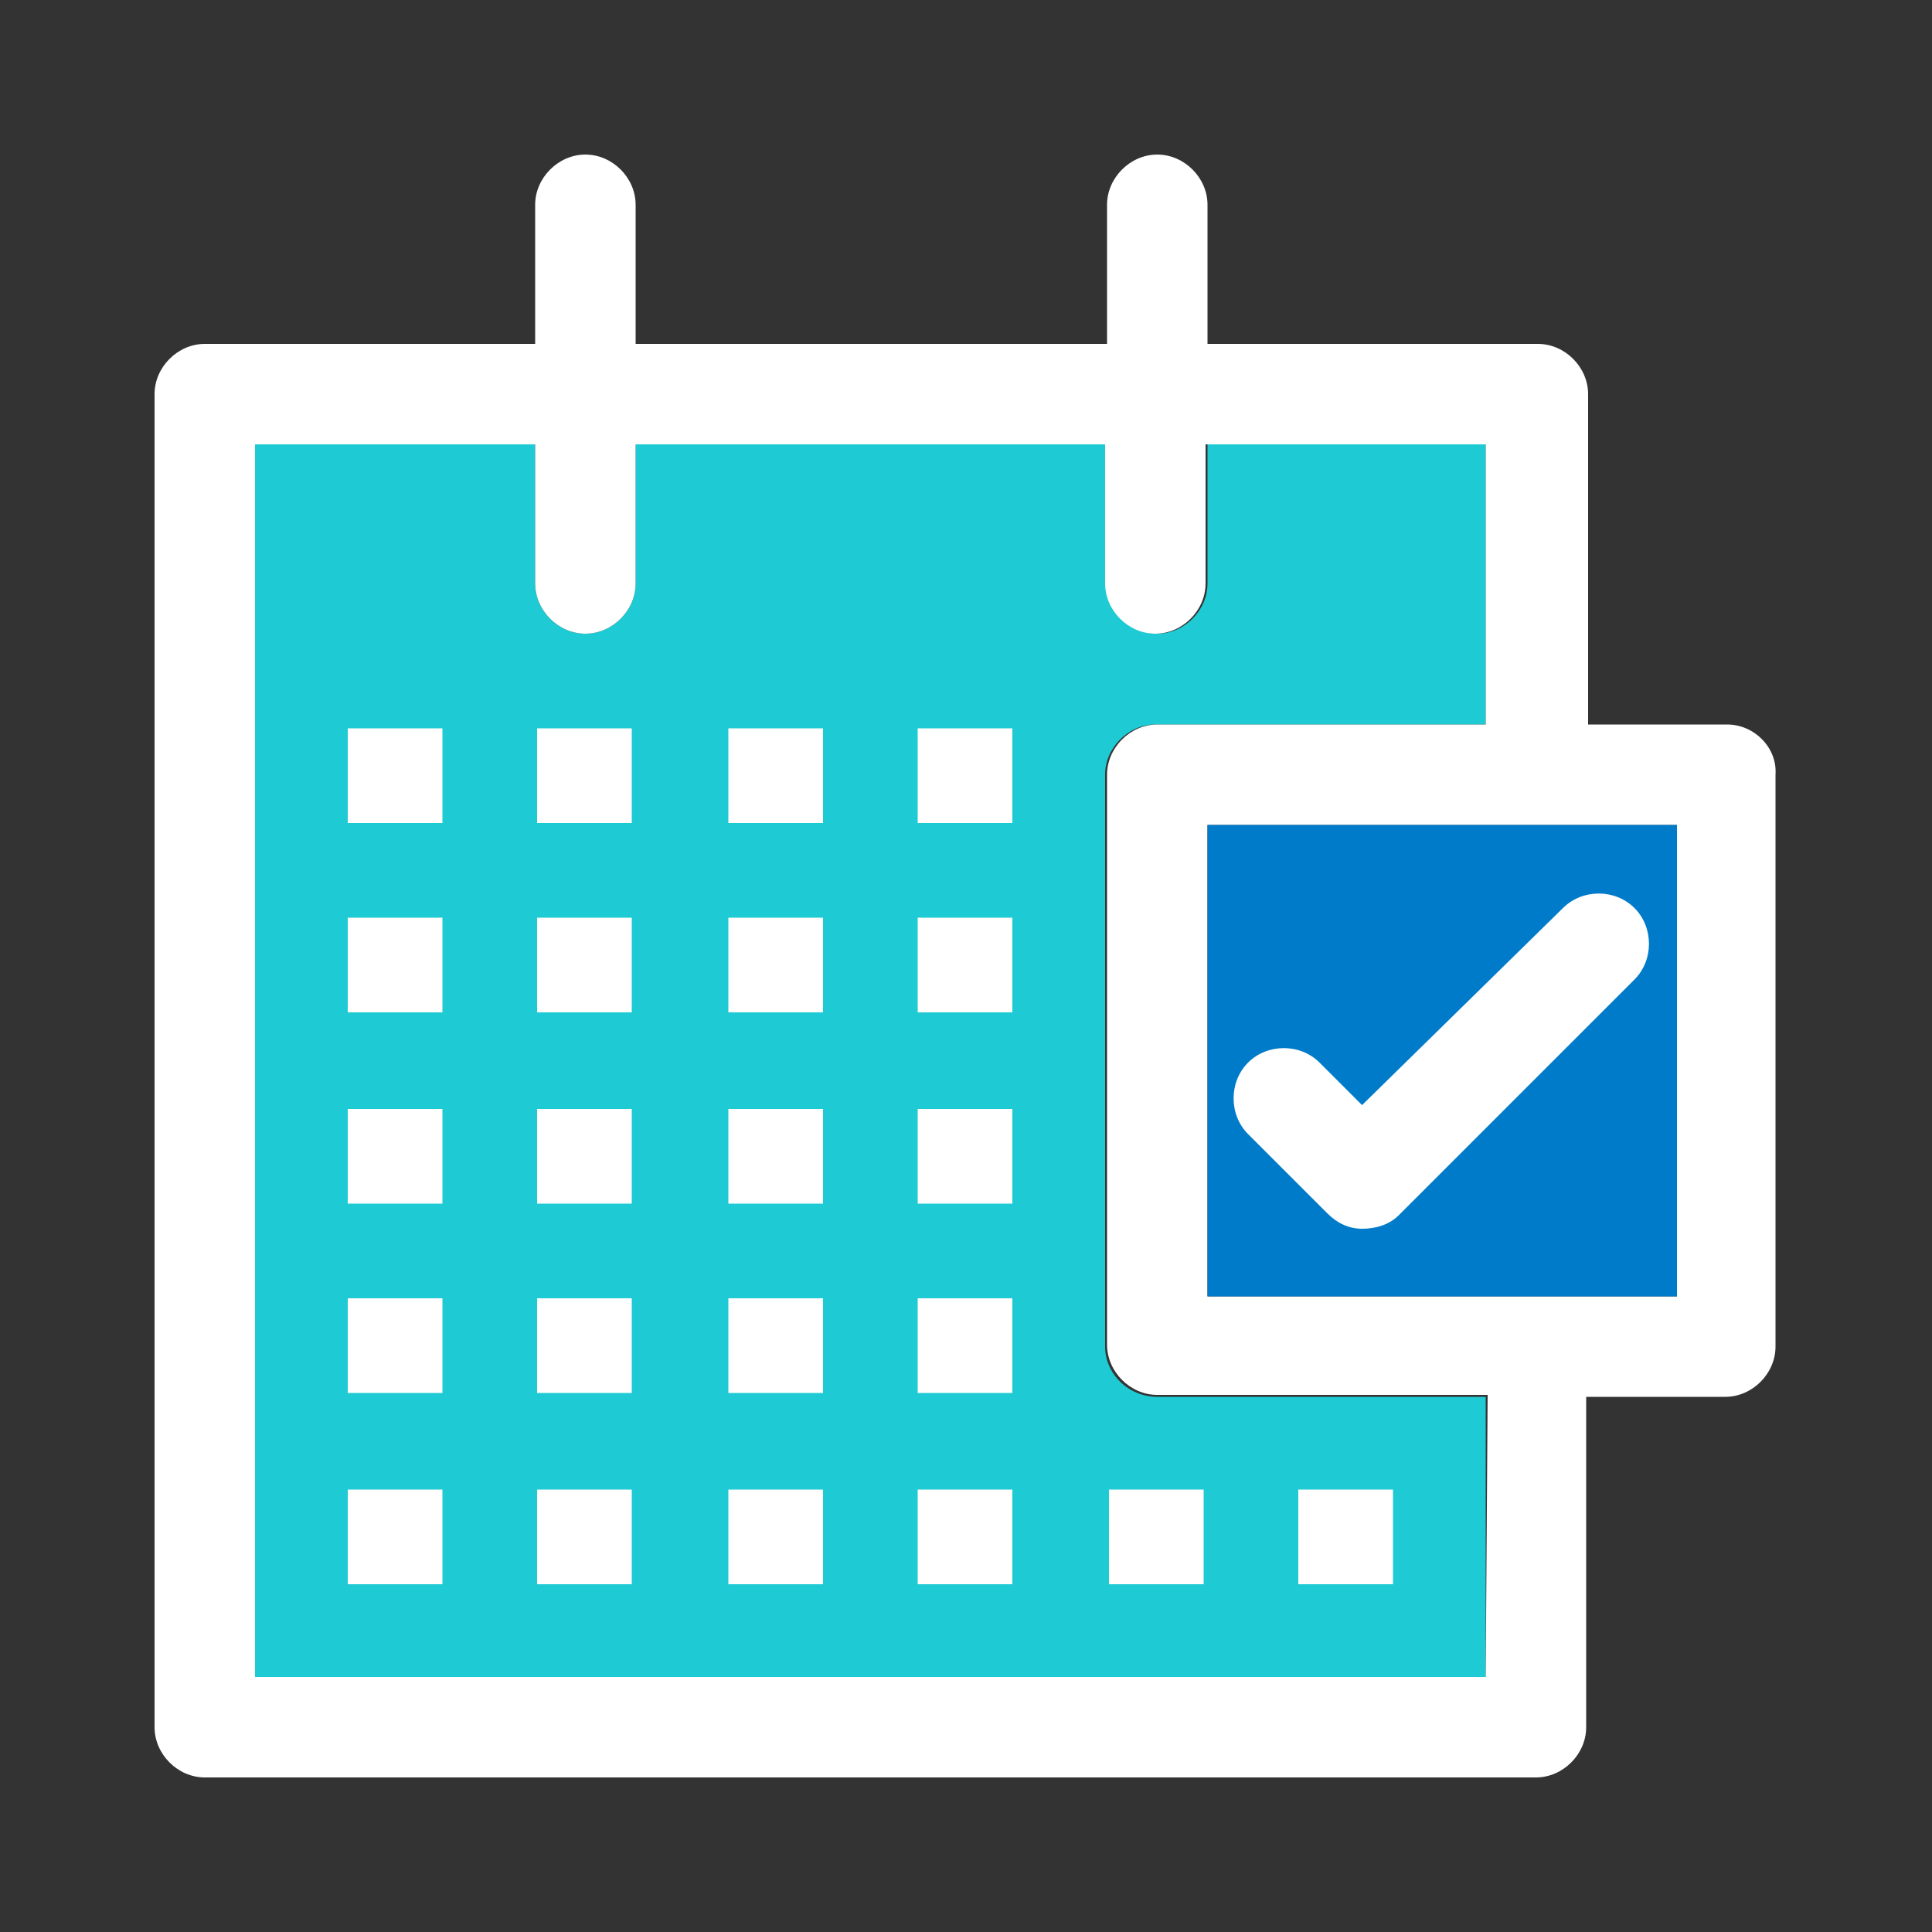
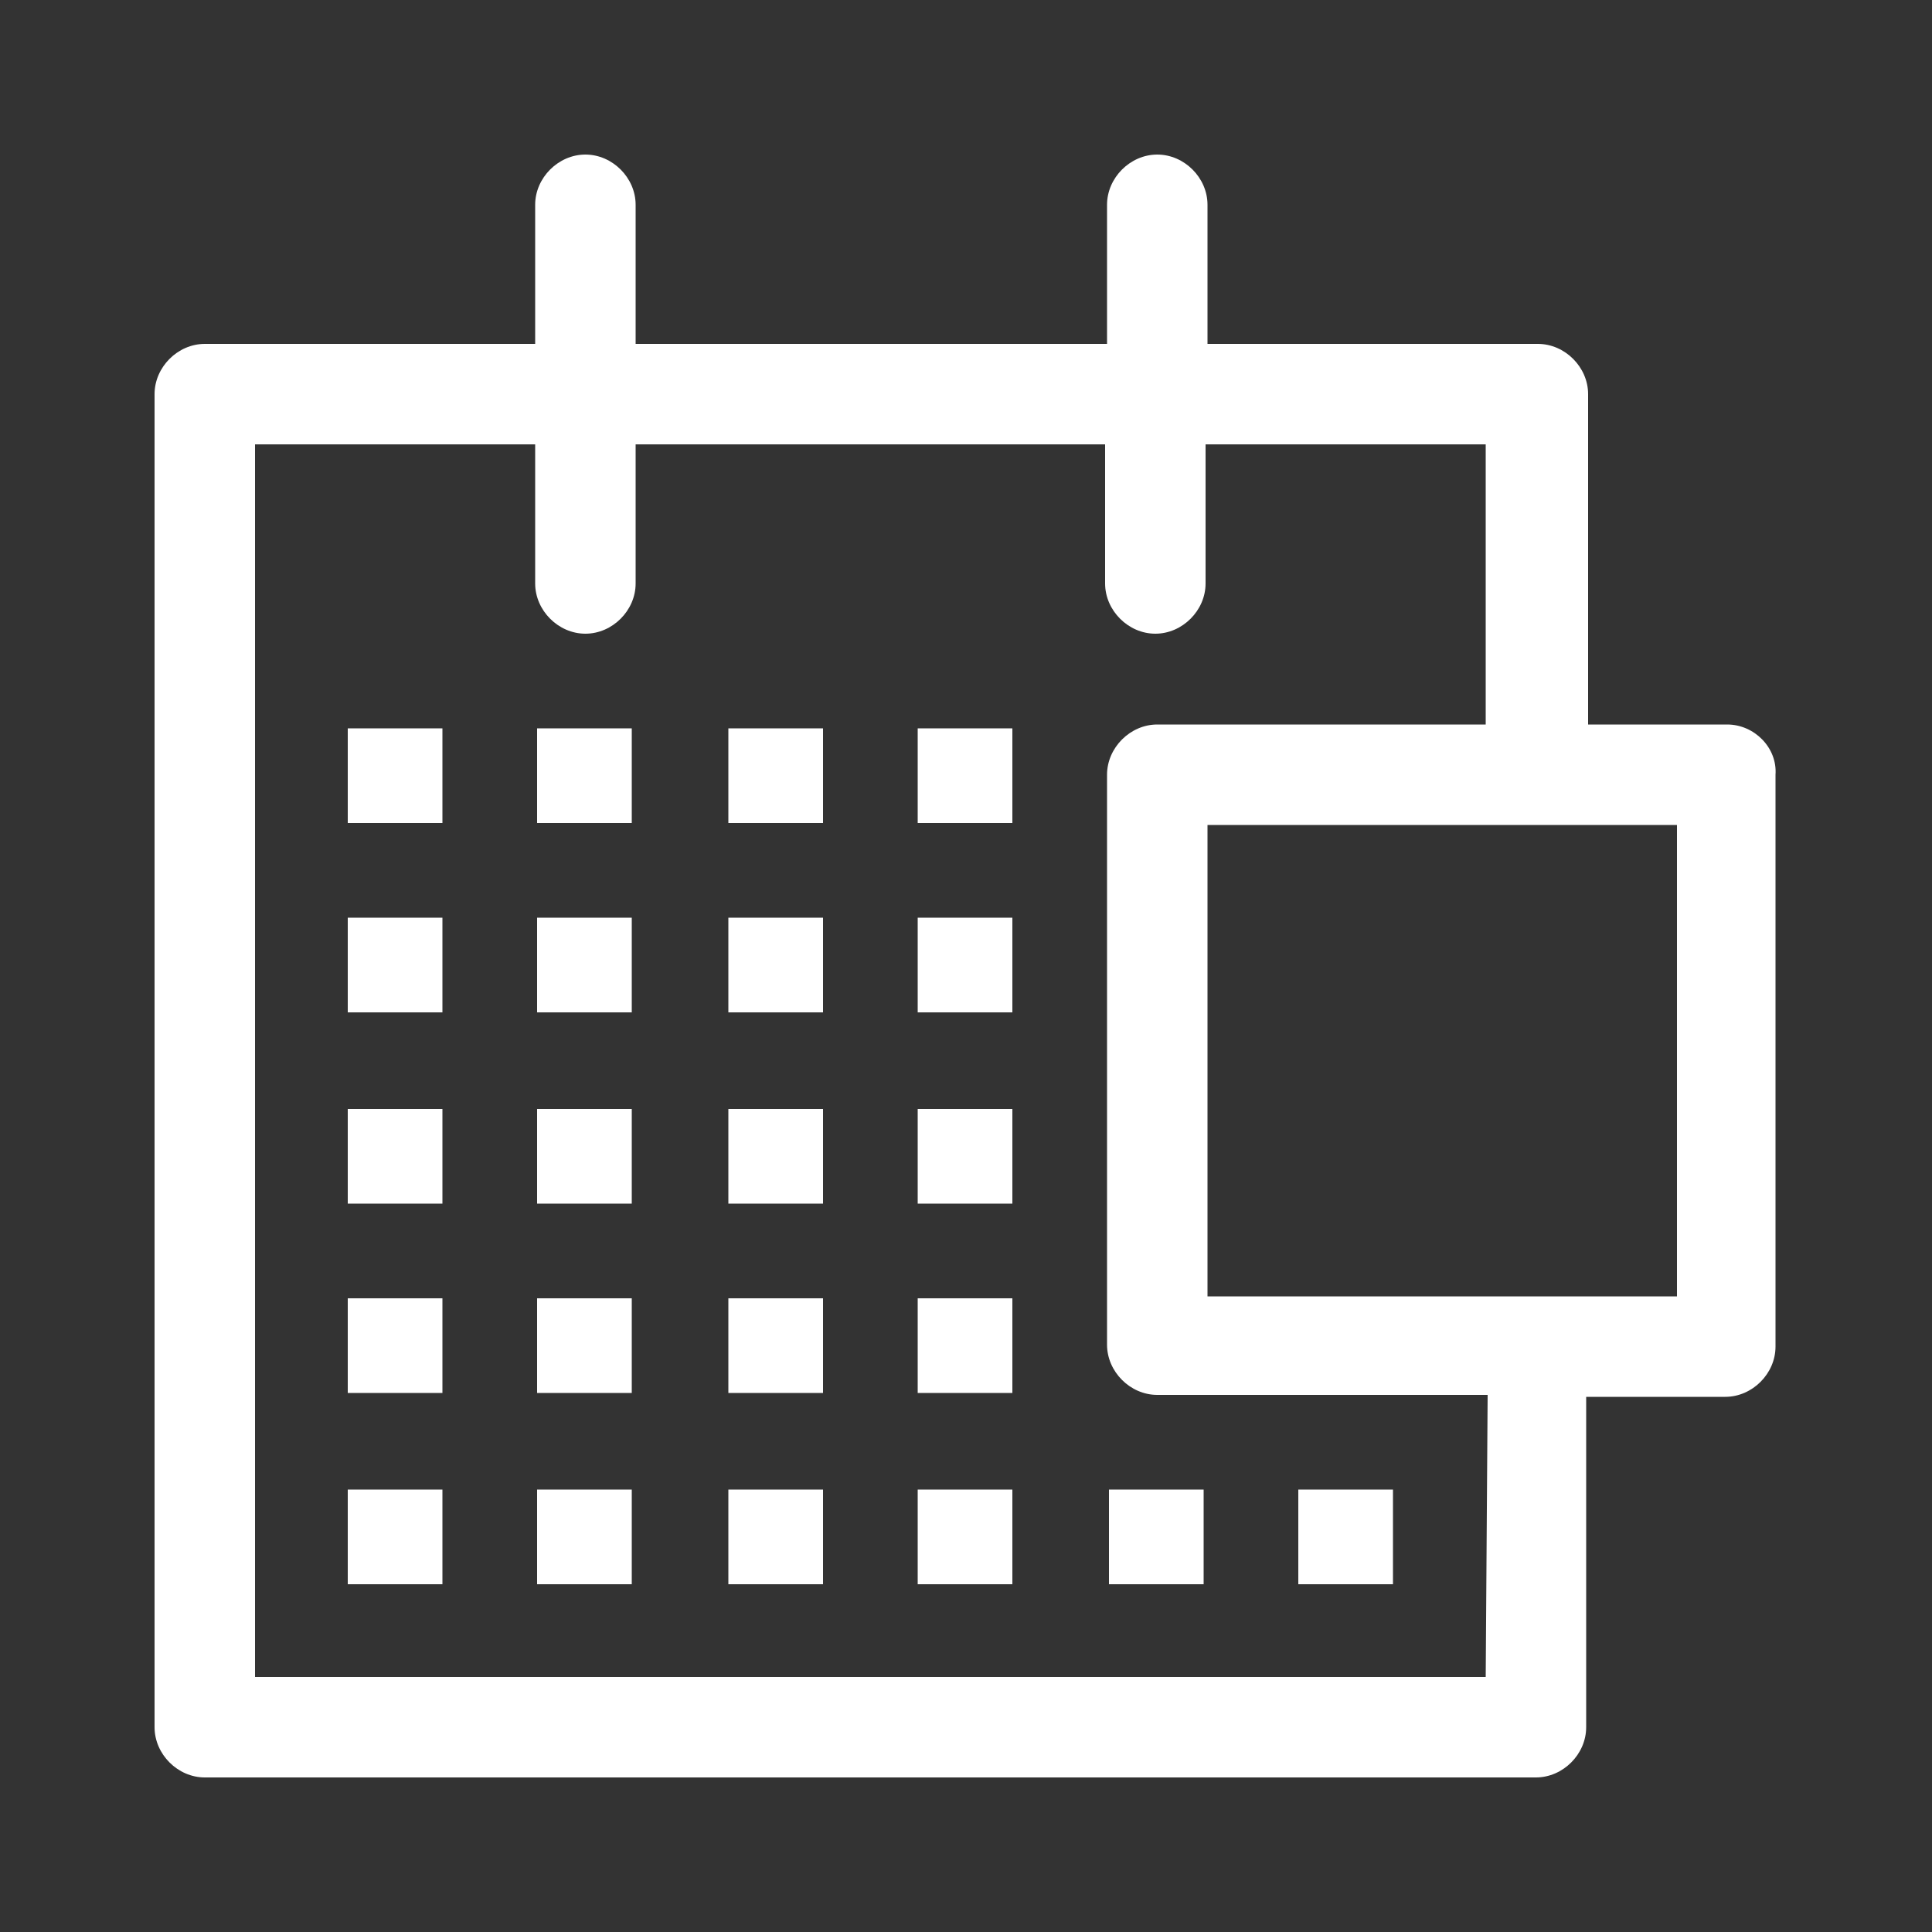
<svg xmlns="http://www.w3.org/2000/svg" xml:space="preserve" id="Layer_1" x="0" y="0" enable-background="new 0 0 100 100" version="1.1" viewBox="0 0 100 100">
  <rect x="0" y="0" width="100" height="100" fill="#333333" stroke="none" />
  <style>.st0{fill:none}.st2{fill:#fff}</style>
-   <path d="M0 0h100v100H0z" class="st0" />
  <path d="M57.8 69.9V40c0-1.5 1.2-2.6 2.6-2.6h17.3V22.7H63V30c0 1.5-1.2 2.6-2.6 2.6-1.5 0-2.6-1.2-2.6-2.6v-7.3H33.2V30c0 1.5-1.2 2.6-2.6 2.6-1.5 0-2.6-1.2-2.6-2.6v-7.3H13.3v64.5h64.4V72.5H60.4c-1.5 0-2.6-1.2-2.6-2.6z" class="st0" />
  <g>
-     <path fill="#1ecad3" d="M57.2 69.7V40.1c0-1.4 1.2-2.6 2.6-2.6h17.1V23H62.5v7.2c0 1.4-1.2 2.6-2.6 2.6-1.4 0-2.6-1.2-2.6-2.6V23H32.9v7.2c0 1.4-1.2 2.6-2.6 2.6s-2.6-1.2-2.6-2.6V23H13.2v63.8h63.7V72.3h-17c-1.5 0-2.7-1.2-2.7-2.6z" />
    <g>
      <path d="M18 37.7h4.9v4.9H18zM27.8 37.7h4.9v4.9h-4.9zM37.7 37.7h4.9v4.9h-4.9zM47.5 37.7h4.9v4.9h-4.9zM18 47.5h4.9v4.9H18zM27.8 47.5h4.9v4.9h-4.9zM37.7 47.5h4.9v4.9h-4.9zM47.5 47.5h4.9v4.9h-4.9zM18 57.4h4.9v4.9H18zM27.8 57.4h4.9v4.9h-4.9zM37.7 57.4h4.9v4.9h-4.9zM47.5 57.4h4.9v4.9h-4.9zM18 67.2h4.9v4.9H18zM27.8 67.2h4.9v4.9h-4.9zM37.7 67.2h4.9v4.9h-4.9zM47.5 67.2h4.9v4.9h-4.9zM18 77.1h4.9V82H18zM27.8 77.1h4.9V82h-4.9zM37.7 77.1h4.9V82h-4.9zM47.5 77.1h4.9V82h-4.9zM57.4 77.1h4.9V82h-4.9zM67.2 77.1h4.9V82h-4.9z" class="st2" />
    </g>
-     <path d="M57.2 69.7V40.1c0-1.4 1.2-2.6 2.6-2.6h17.1V23H62.5v7.2c0 1.4-1.2 2.6-2.6 2.6-1.4 0-2.6-1.2-2.6-2.6V23H32.9v7.2c0 1.4-1.2 2.6-2.6 2.6s-2.6-1.2-2.6-2.6V23H13.2v63.8h63.7V72.3h-17c-1.5 0-2.7-1.2-2.7-2.6z" class="st0" />
    <path d="M89.4 37.5h-7.2V20.4c0-1.4-1.2-2.6-2.6-2.6H62.5v-7.2c0-1.4-1.2-2.6-2.6-2.6-1.4 0-2.6 1.2-2.6 2.6v7.2H32.9v-7.2c0-1.4-1.2-2.6-2.6-2.6s-2.6 1.2-2.6 2.6v7.2H10.6C9.2 17.8 8 19 8 20.4v69c0 1.4 1.2 2.6 2.6 2.6h68.9c1.4 0 2.6-1.2 2.6-2.6V72.3h7.2c1.4 0 2.6-1.2 2.6-2.6V40.1c.1-1.4-1.1-2.6-2.5-2.6zM76.9 86.8H13.2V23h14.5v7.2c0 1.4 1.2 2.6 2.6 2.6s2.6-1.2 2.6-2.6V23h24.3v7.2c0 1.4 1.2 2.6 2.6 2.6 1.4 0 2.6-1.2 2.6-2.6V23h14.5v14.5h-17c-1.4 0-2.6 1.2-2.6 2.6v29.5c0 1.4 1.2 2.6 2.6 2.6H77l-.1 14.6zm9.9-19.7H62.5V42.7H86.8v24.4z" class="st2" />
-     <path fill="#007bca" d="M82.2 42.7H62.5v24.4H86.8V42.7z" />
-     <path d="M70.5 63.6c-.7 0-1.3-.3-1.8-.8l-4.1-4.1c-1-1-1-2.7 0-3.7s2.7-1 3.7 0l2.2 2.2L80.9 47c1-1 2.7-1 3.7 0s1 2.7 0 3.7L72.4 62.9c-.5.5-1.2.7-1.9.7z" class="st2" />
  </g>
</svg>